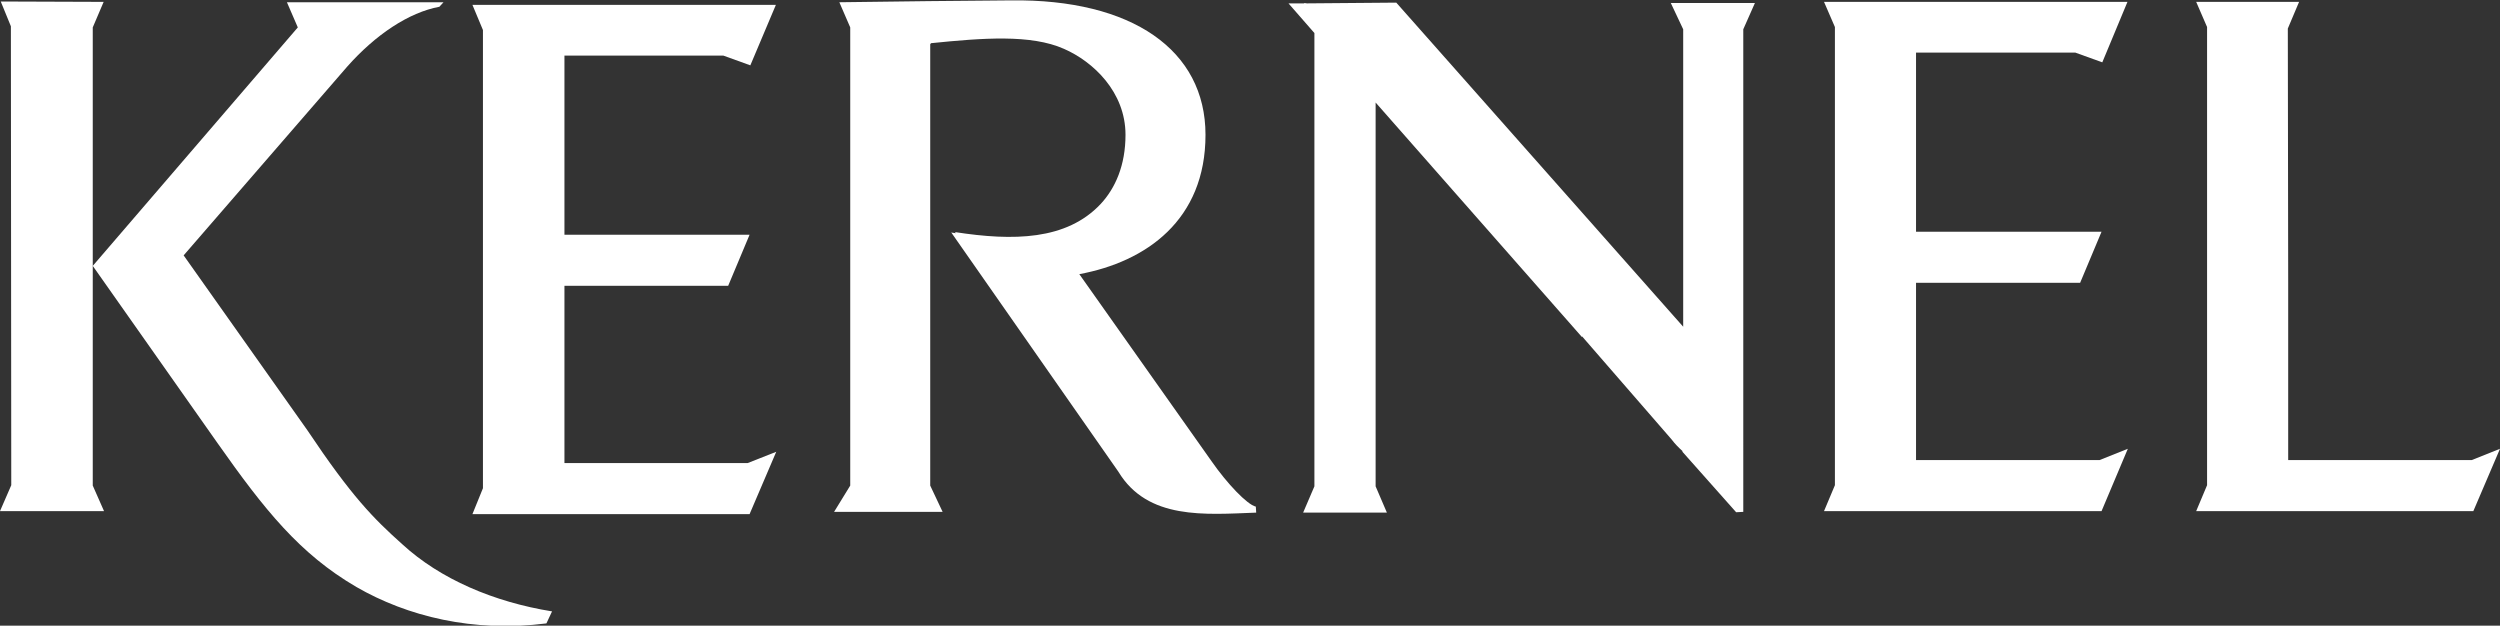
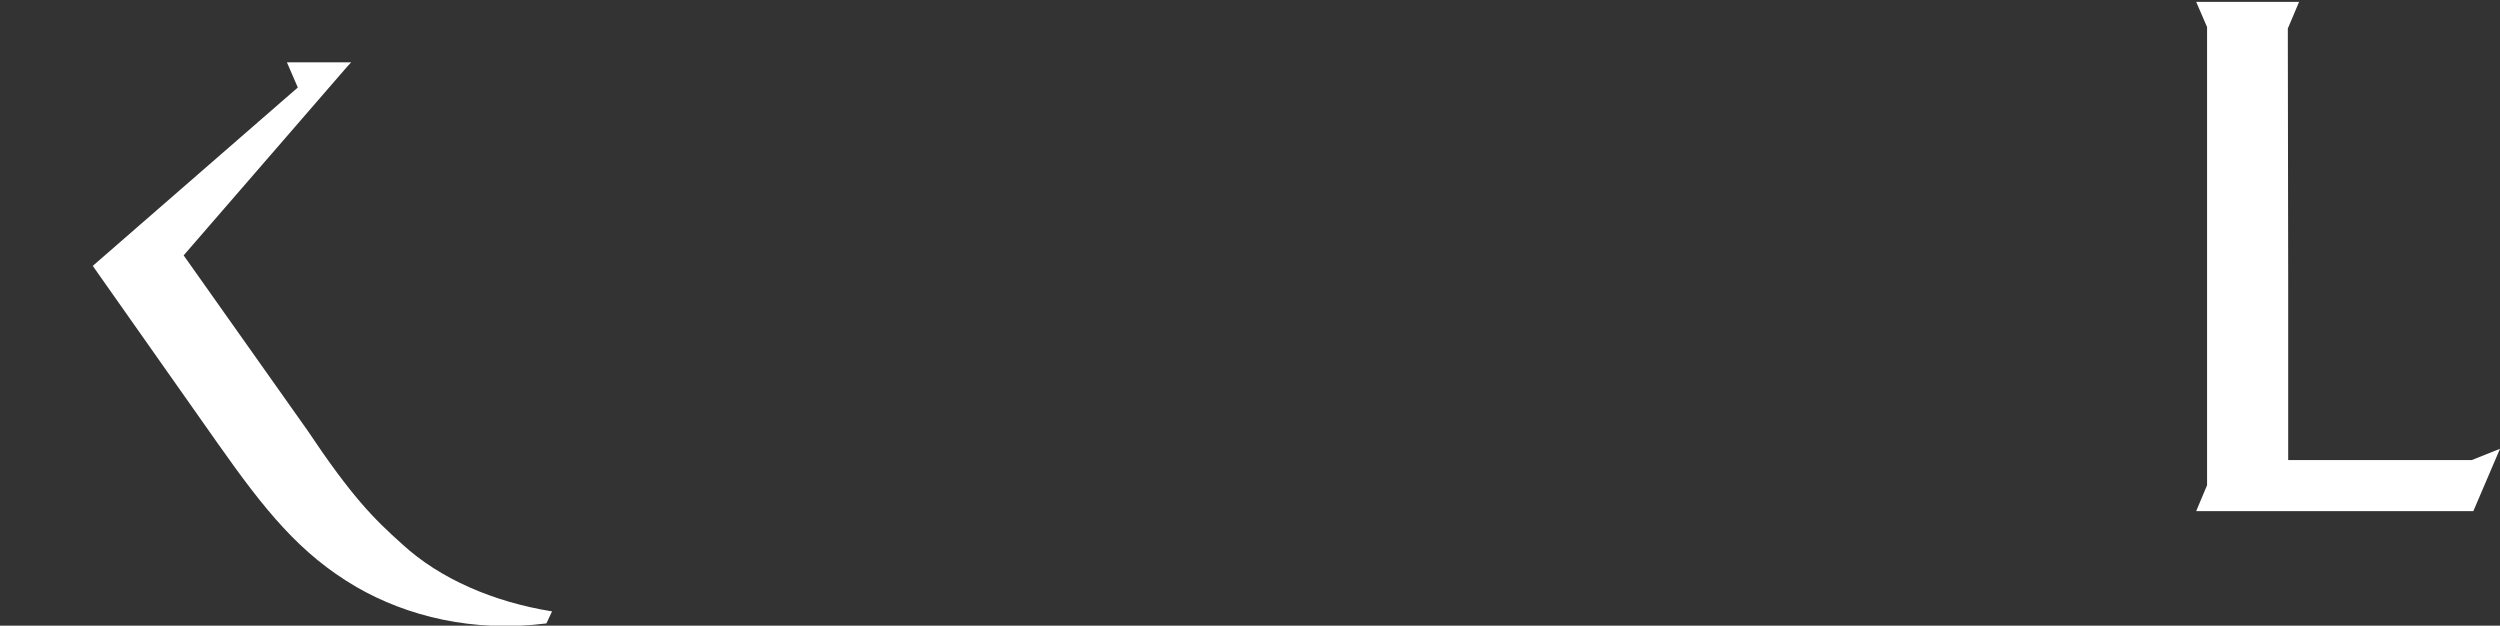
<svg xmlns="http://www.w3.org/2000/svg" id="Layer_1" x="0px" y="0px" viewBox="0 0 665.7 166.6" style="enable-background:new 0 0 665.7 166.6;" xml:space="preserve">
  <rect x="0" y="0" width="665.7" height="166.6" fill="#333333" stroke="none" />
  <style type="text/css"> .st0{fill:#FFFFFF;} </style>
  <g>
-     <polygon class="st0" points="27.6,0.5 0.2,0.4 2.9,7 3,129.2 0,136.1 27.7,136.1 24.7,129.3 24.7,70.8 24.7,7.3 " />
-     <path class="st0" d="M81.8,114.5L48.9,68l43.5-50.2c7.6-8.6,16.5-14.5,24.6-16l1.1-1.2H76.4l2.9,6.7L24.7,70.8L58,118.1 c12.4,17.6,21.8,29.4,36.9,38.2c13.5,7.8,31.1,12.2,50.6,9.7c0.4-0.8,1-2.2,1.5-3.2c-15.5-2.5-29.8-8.6-39.9-17.9 C99.5,138.1,93.7,132.3,81.8,114.5z" />
-     <polygon class="st0" points="510.2,122.5 510.2,75.3 553.9,75.3 559.6,61.7 510.2,61.7 510.2,14 552.6,14 559.8,16.6 566.5,0.5 485.7,0.5 488.6,7.2 488.6,129.2 485.7,136.1 559.6,136.1 566.6,119.5 559.1,122.5 " />
+     <path class="st0" d="M81.8,114.5L48.9,68l43.5-50.2l1.1-1.2H76.4l2.9,6.7L24.7,70.8L58,118.1 c12.4,17.6,21.8,29.4,36.9,38.2c13.5,7.8,31.1,12.2,50.6,9.7c0.4-0.8,1-2.2,1.5-3.2c-15.5-2.5-29.8-8.6-39.9-17.9 C99.5,138.1,93.7,132.3,81.8,114.5z" />
    <polygon class="st0" points="658.2,122.5 609.3,122.5 609.3,75.3 609.2,7.6 612.2,0.5 584.8,0.5 587.7,7.2 587.7,129.2 584.8,136.1 658.6,136.1 665.7,119.5 " />
-     <polygon class="st0" points="150.3,123.3 150.3,76.1 193.9,76.1 199.6,62.5 150.3,62.5 150.3,14.8 192.6,14.8 199.8,17.4 206.6,1.3 125.8,1.3 128.6,8 128.6,130 125.8,136.9 199.6,136.9 206.7,120.3 199.1,123.3 " />
-     <path class="st0" d="M322.6,122.8l-35.2-49.8c17.8-3.3,33.6-14.4,33.6-37.1c0-22.6-19.6-36.2-51.8-35.8l-21.9,0.2v0l-23.8,0.3 l2.9,6.7v122l-4.3,7H251l-3.3-7V12.1l0-0.3l0.2-0.3c13.8-1.4,26.6-2.4,35.4,1.5c7.8,3.4,16.4,11.5,16.4,22.9 c0,8.1-2.7,14.2-6.6,18.4c-9.1,9.7-23.3,9.9-38.8,7.5l0.2,0.3c-0.8-0.1-1.2-0.2-1.2-0.2l44.5,63.7c7.8,12.9,23.1,11.4,36.7,10.9 l-0.1-1.6C332.1,134.4,326.7,128.7,322.6,122.8z" />
-     <path class="st0" d="M448.2,7.8V62v3.7v9.9l0,11.4L371.8,0.7l-23.8,0.2l-0.7-0.1l0,0.1l-4.2,0l6.9,7.9v120.7l-3,7h22.3l-3-7V75.6 V62V27.3l54.9,62.4c0,0,0.1,0,0.1-0.1l23.8,27.4c0.9,1.2,1.9,2.2,2.9,3.1v0.2l14.3,16.1l1.9-0.1V7.8l3.1-7h-22.4L448.2,7.8z" />
  </g>
</svg>